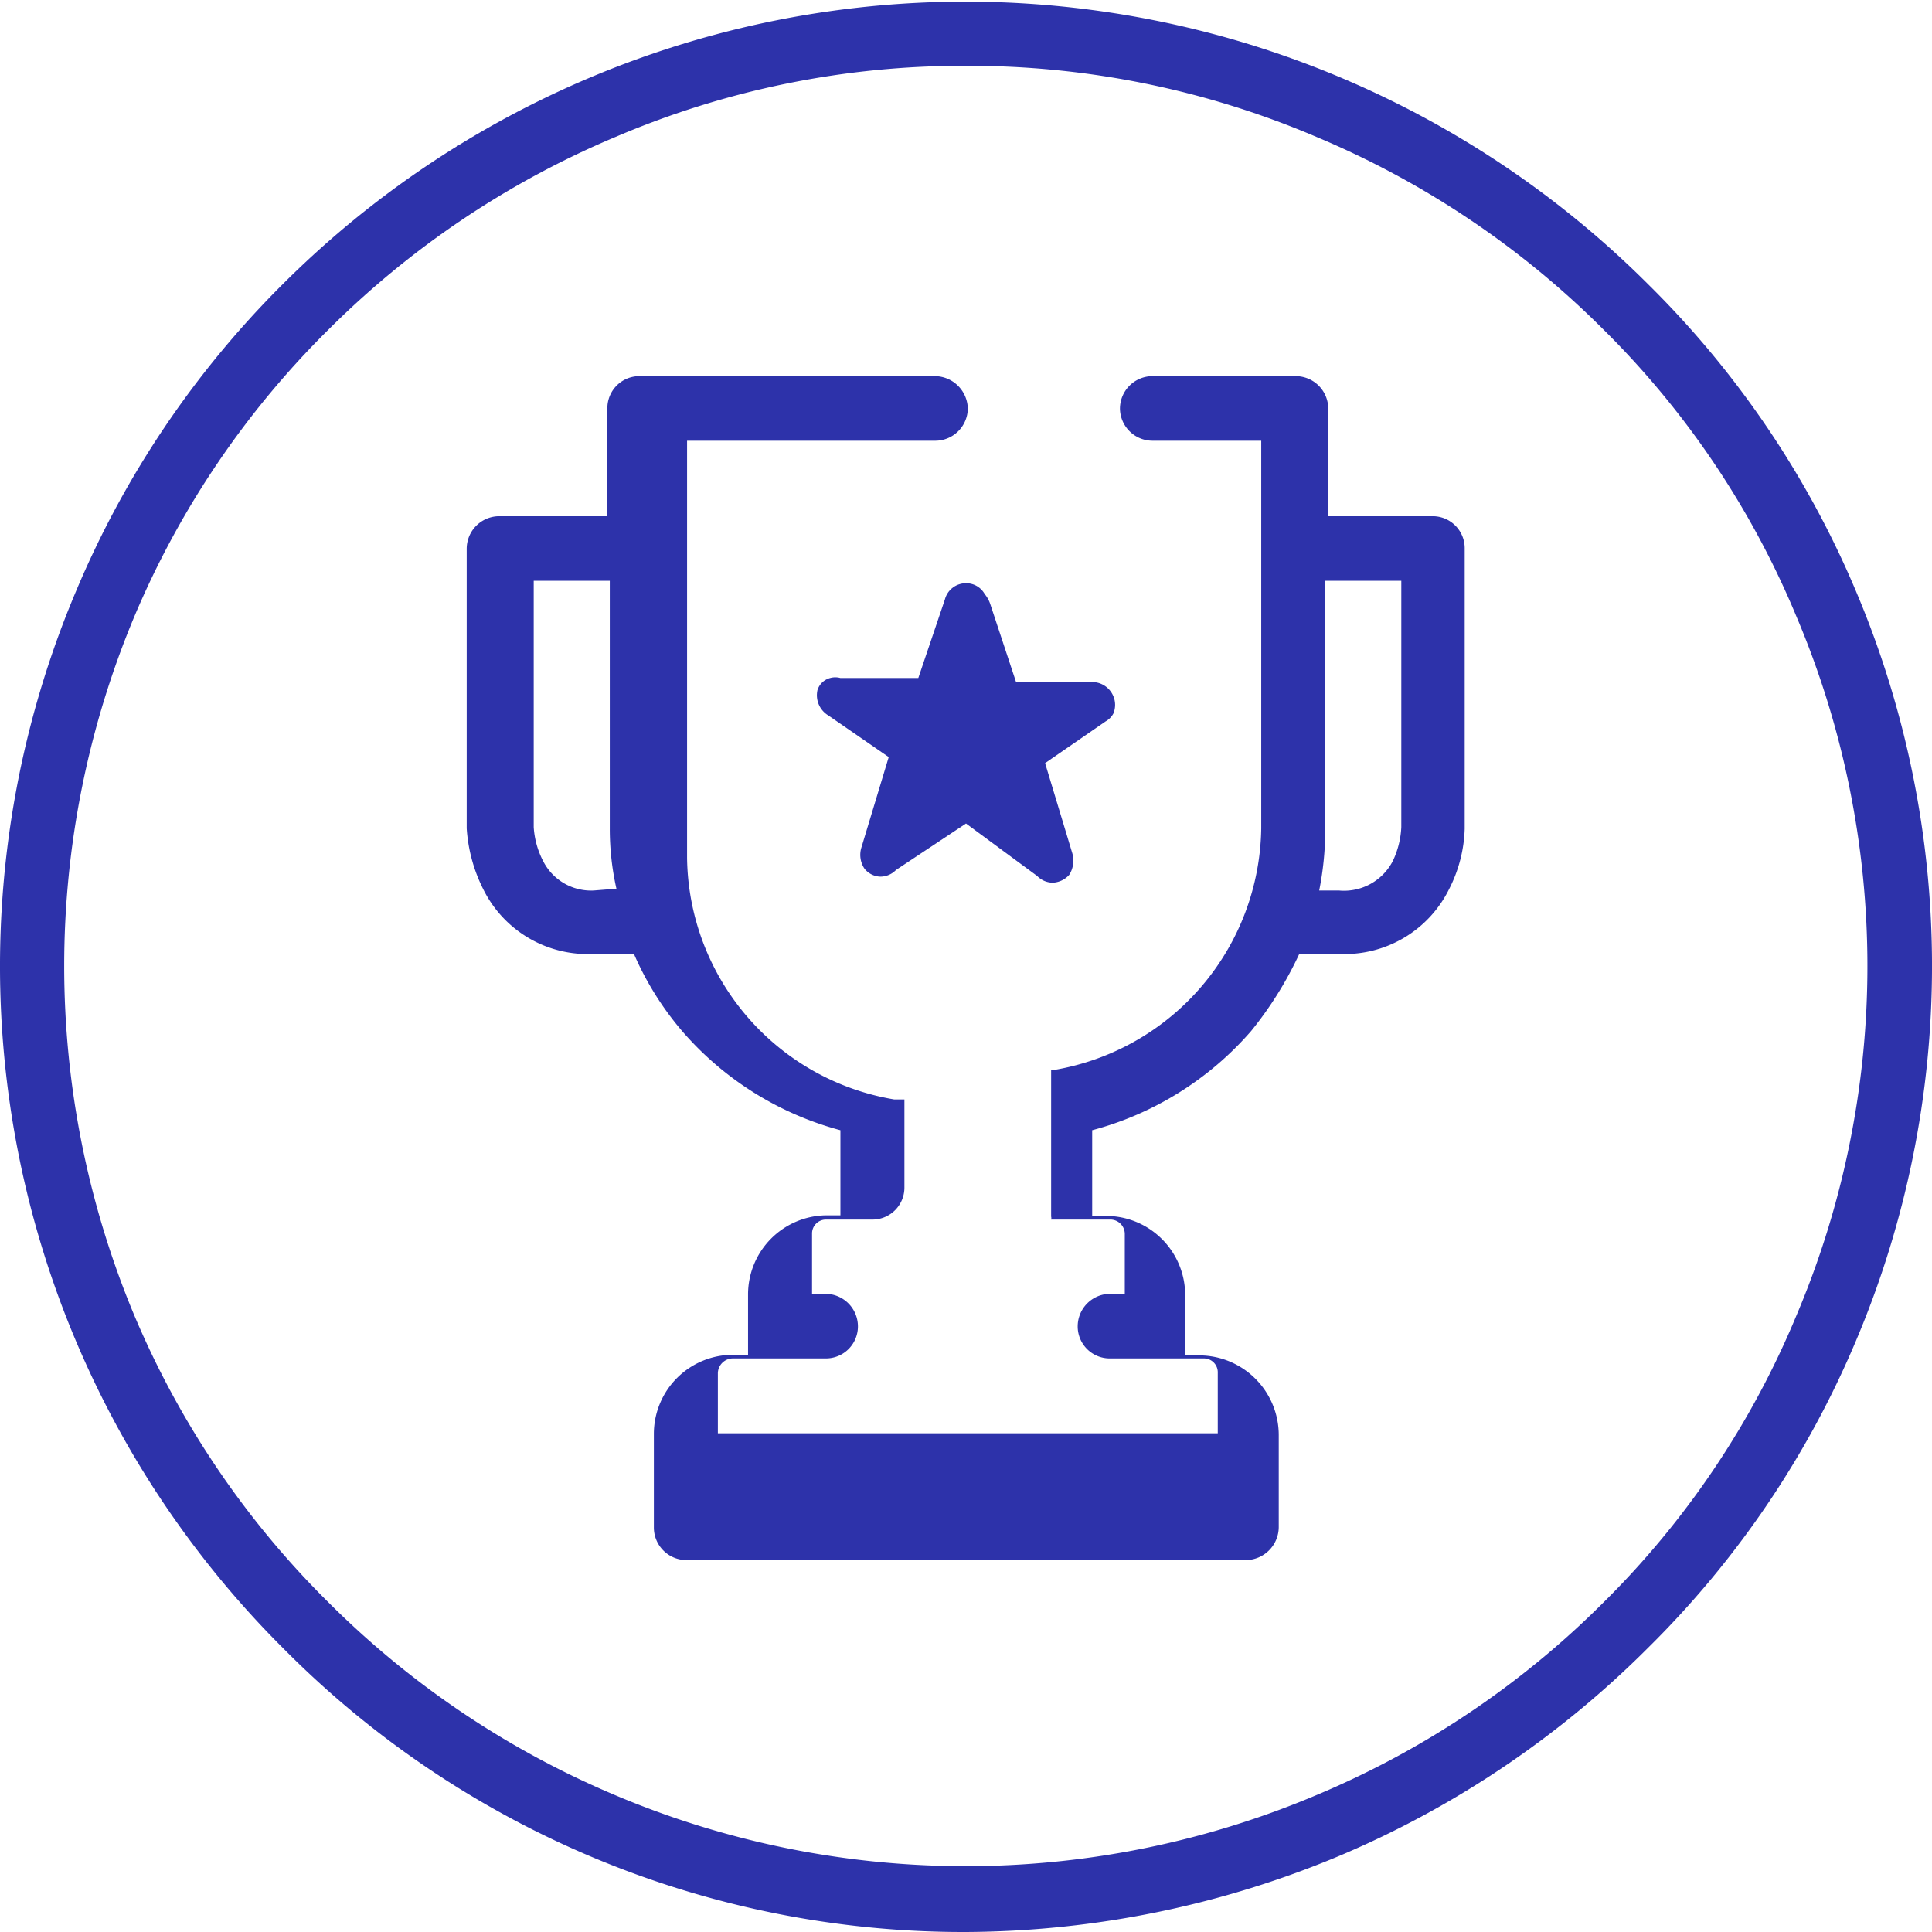
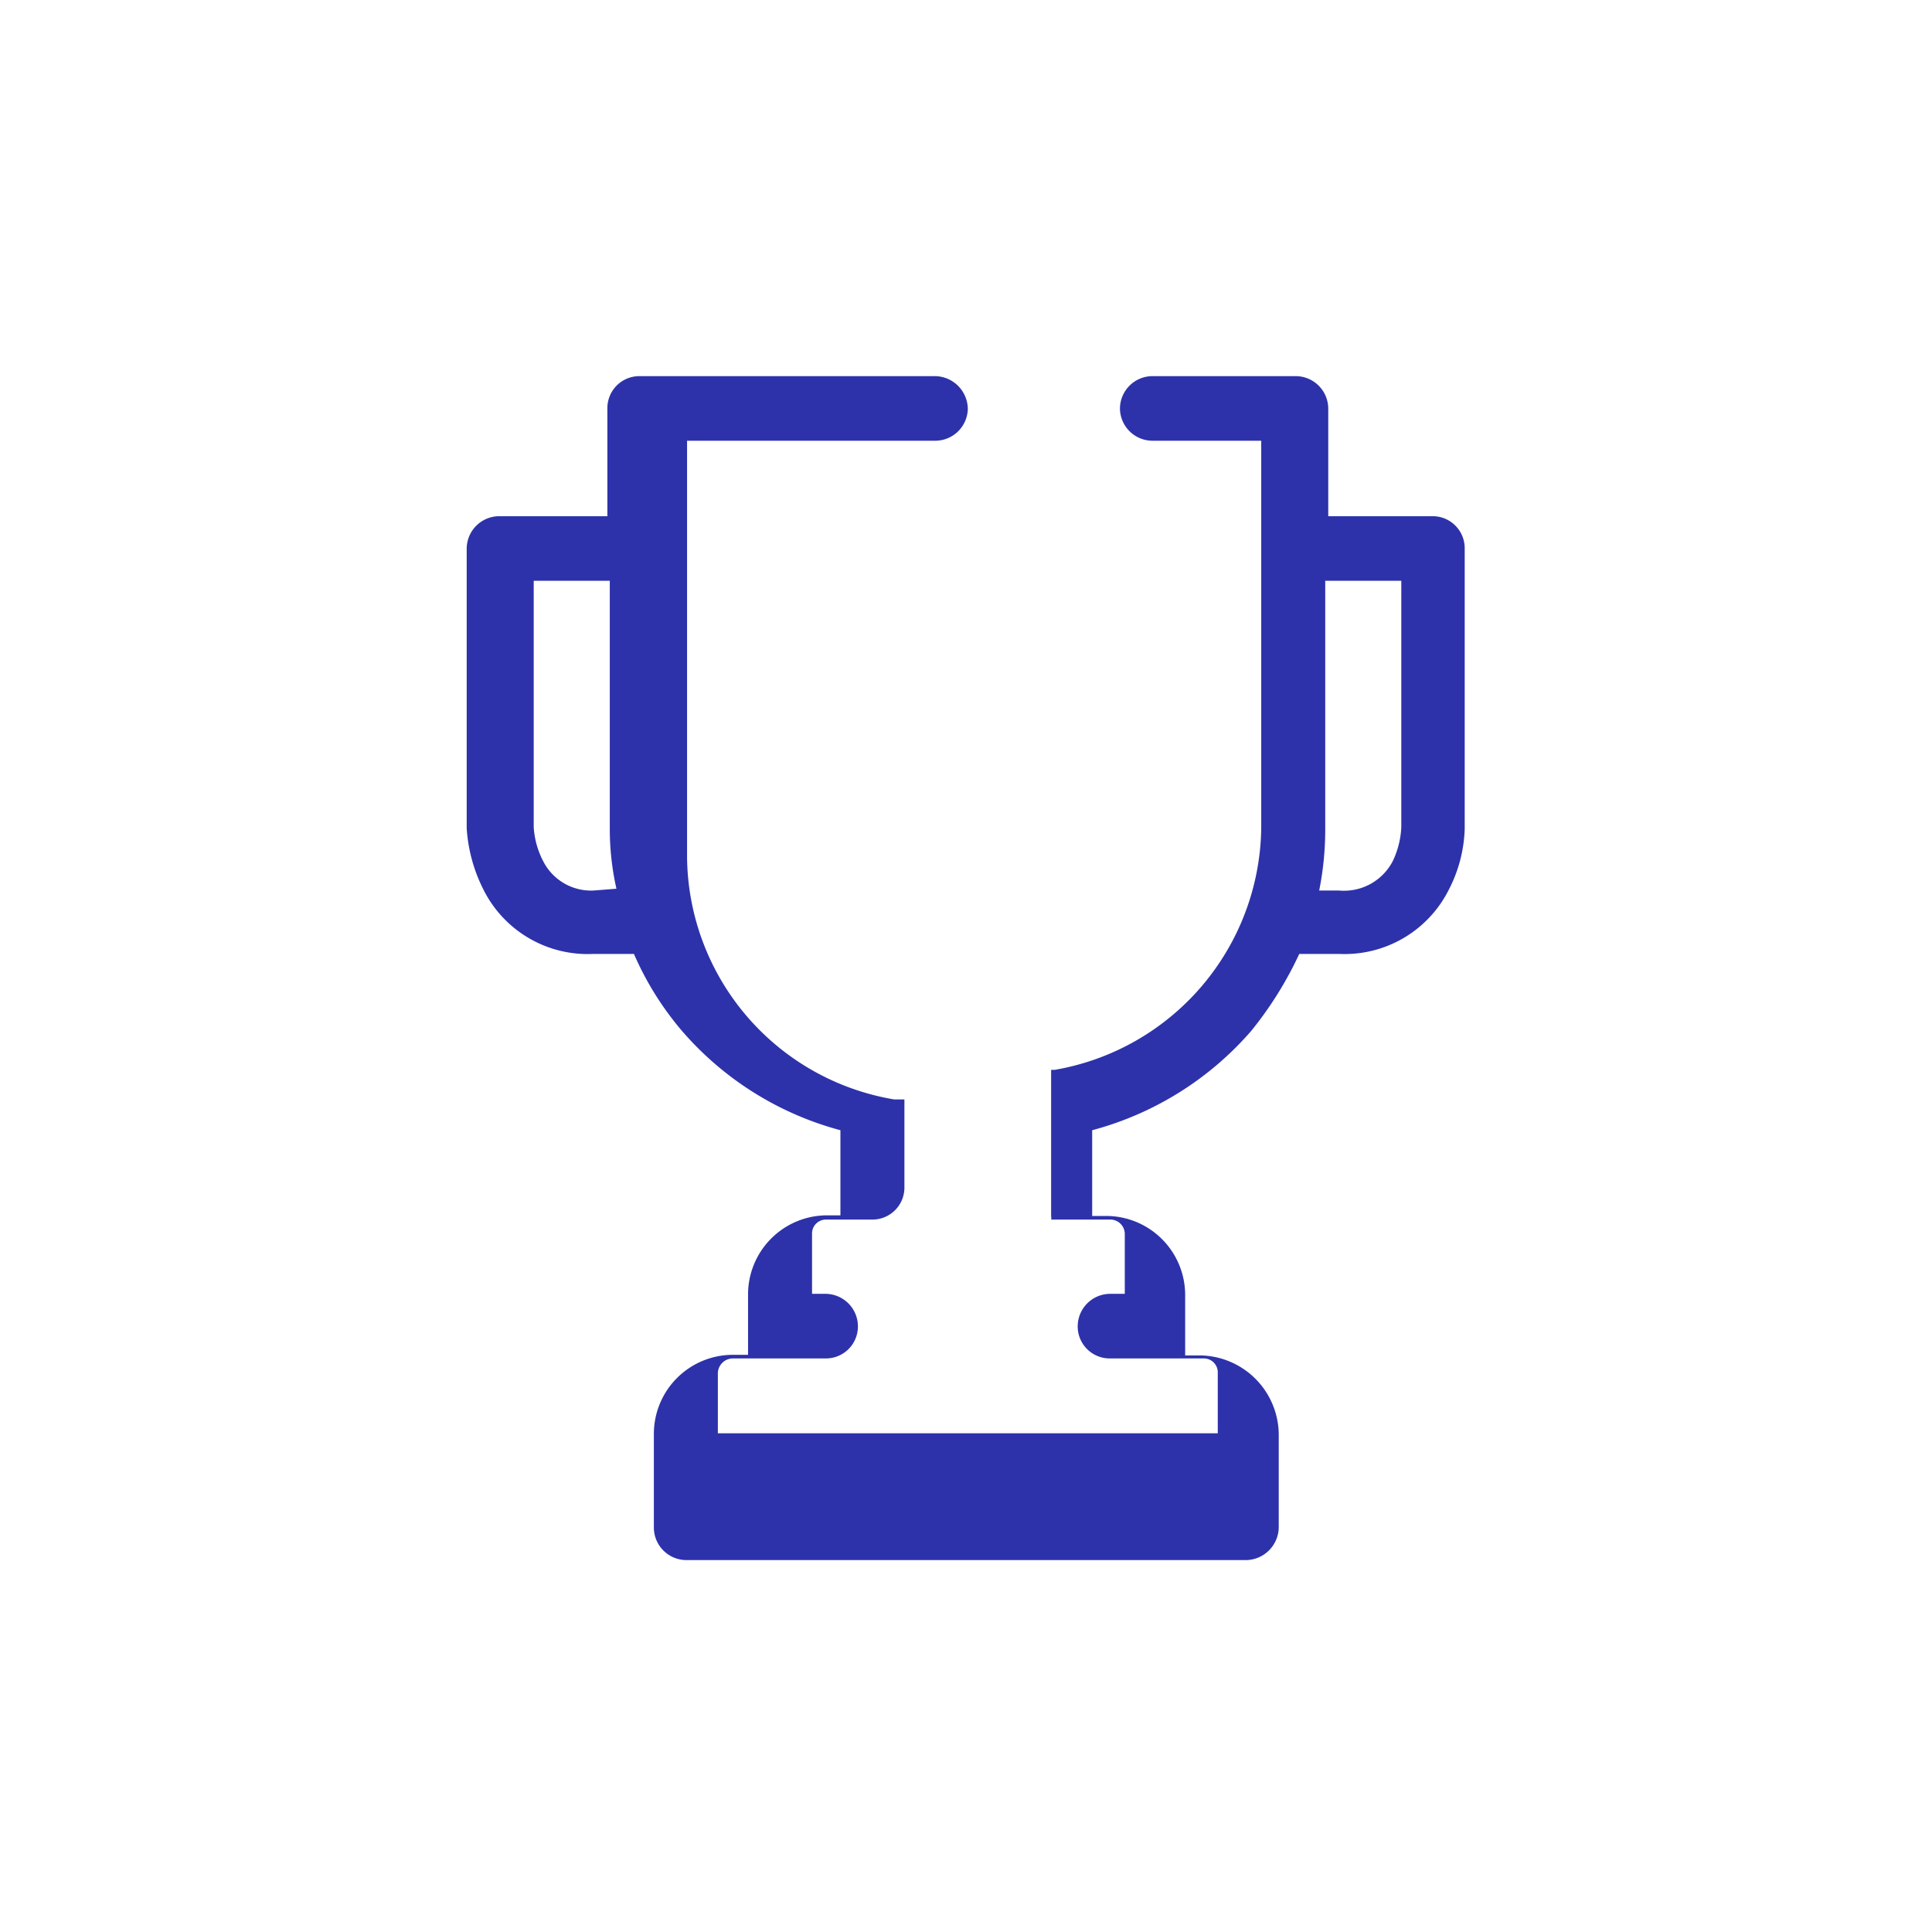
<svg xmlns="http://www.w3.org/2000/svg" viewBox="0 0 32 32">
  <defs>
    <style>
      .svg-accent {
        fill: #2d32aa;
        fill-rule: evenodd;
      }
    </style>
  </defs>
  <g>
-     <path class="svg-accent" d="M16,32A15.85,15.85,0,0,1,4.68,27.29,15.95,15.95,0,0,1,1.26,9.79,15.8,15.8,0,0,1,4.68,4.71a16,16,0,0,1,22.62,0,15.7,15.7,0,0,1,3.44,5.08,15.93,15.93,0,0,1,0,12.42,15.7,15.7,0,0,1-3.44,5.08,16.06,16.06,0,0,1-5.07,3.43A16.19,16.19,0,0,1,16,32ZM16,1.09a14.65,14.65,0,0,0-5.81,1.18A14.89,14.89,0,0,0,5.44,5.46,14.73,14.73,0,0,0,2.23,10.2a15,15,0,0,0,0,11.6,14.73,14.73,0,0,0,3.21,4.74,14.89,14.89,0,0,0,4.74,3.19,14.92,14.92,0,0,0,11.63,0,14.82,14.82,0,0,0,4.75-3.19,14.51,14.51,0,0,0,3.19-4.74,14.84,14.84,0,0,0,0-11.6,14.51,14.51,0,0,0-3.19-4.74,14.82,14.82,0,0,0-4.75-3.19A14.66,14.66,0,0,0,16,1.09Z" />
    <path class="svg-accent" d="M23.75,8.55H22V6.77a.54.54,0,0,0-.54-.54H19.09a.54.54,0,0,0-.54.54.54.54,0,0,0,.54.53h1.8v6.42a4.12,4.12,0,0,1-3.42,4h-.06l0,0h0s0,0,0,0h0a0,0,0,0,0,0,0h0l0,0h0v0h0s0,0,0,0h0v0h0s0,0,0,0h0s0,0,0,0h0a0,0,0,0,0,0,0h0l0,0h0v0h0s0,0,0,0h0v0h0v0h0v0h0s0,0,0,0h0v2.43h0v0h0v0h0v0h0v0h0s0,0,0,0h0v0s0,0,0,0h0a.09.09,0,0,1,0,.05h0a0,0,0,0,0,0,0s0,0,0,0h0s0,0,0,0h0v0h0v0h0v0h.05l0,0h0l0,0h.11v0h.81a.24.24,0,0,1,.25.23v1h-.25a.54.54,0,0,0-.53.54.53.53,0,0,0,.53.53h1.56a.23.23,0,0,1,.23.24v1H11.89v-1a.25.25,0,0,1,.25-.24h1.54a.53.53,0,0,0,.53-.53.54.54,0,0,0-.53-.54h-.23v-1a.23.23,0,0,1,.23-.23h.78a.53.53,0,0,0,.52-.54V18.21h0v0h0v0h0v0s0,0,0,0v0h0a0,0,0,0,0,0,0v0h0v0s0,0,0,0h0v0h0v0h0l0,0h0l0,0h0a0,0,0,0,1,0,0h0s0,0,0,0h-.05v0h-.06v0h-.06a4.11,4.11,0,0,1-3.43-4V7.3h4.11a.54.54,0,0,0,.54-.53.55.55,0,0,0-.54-.54H10.59a.53.53,0,0,0-.53.54V8.55H8.26a.54.54,0,0,0-.53.54v4.63a2.61,2.61,0,0,0,.27,1A1.93,1.93,0,0,0,9.83,15.8h.67a5.07,5.07,0,0,0,.8,1.28,5.26,5.26,0,0,0,2.62,1.64v1.41h-.24a1.31,1.31,0,0,0-1.29,1.31v1h-.25a1.31,1.31,0,0,0-1.31,1.31V25.3a.54.54,0,0,0,.54.54h9.27a.55.55,0,0,0,.54-.54V23.76a1.32,1.32,0,0,0-1.3-1.31h-.25v-1a1.31,1.31,0,0,0-1.31-1.31h-.23V18.72a5.29,5.29,0,0,0,2.63-1.64,6.1,6.1,0,0,0,.8-1.28h.66A1.93,1.93,0,0,0,24,14.73a2.34,2.34,0,0,0,.26-1V9.09a.53.53,0,0,0-.52-.54ZM9.83,14.75A.89.89,0,0,1,9,14.27a1.41,1.41,0,0,1-.16-.57V9.62h1.26v4.1a4.51,4.51,0,0,0,.11,1ZM23.21,13.7a1.46,1.46,0,0,1-.14.56.91.91,0,0,1-.89.49h-.33a5.14,5.14,0,0,0,.1-1V9.62h1.26V13.7Z" />
-     <path class="svg-accent" d="M15.22,11.23l0,0H13.92a.32.32,0,0,0-.17,0,.3.3,0,0,0-.21.2.39.39,0,0,0,.18.42l1,.69v0l-.45,1.49a.41.41,0,0,0,.05.36.35.35,0,0,0,.26.13.36.36,0,0,0,.26-.11L16,13.64h0l1.18.87a.36.36,0,0,0,.26.11.39.39,0,0,0,.27-.13.44.44,0,0,0,.05-.36l-.45-1.49a.06.06,0,0,1,0,0l1-.69a.33.33,0,0,0,.13-.13.37.37,0,0,0,0-.29.38.38,0,0,0-.4-.23H16.83s0,0,0,0l-.43-1.3a.51.51,0,0,0-.09-.16A.35.35,0,0,0,16,9.66a.36.36,0,0,0-.35.27l-.44,1.3Z" />
  </g>
</svg>